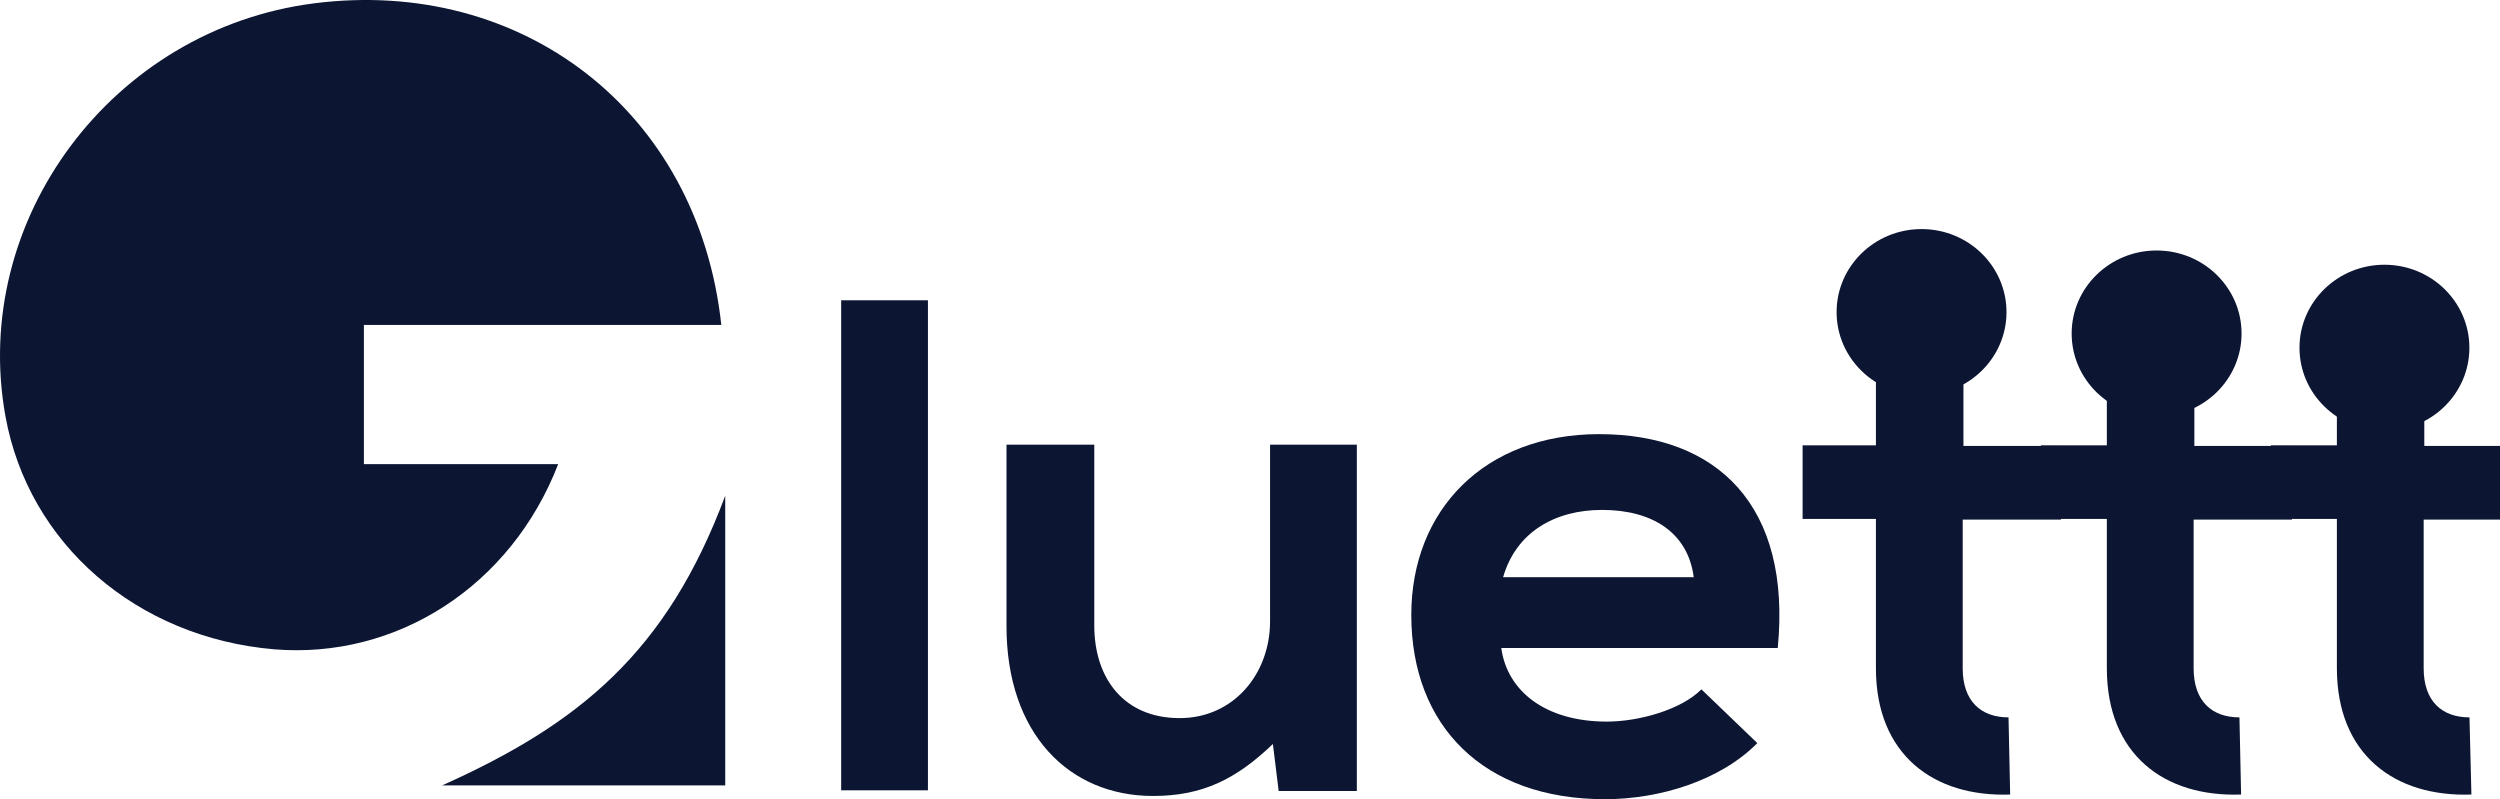
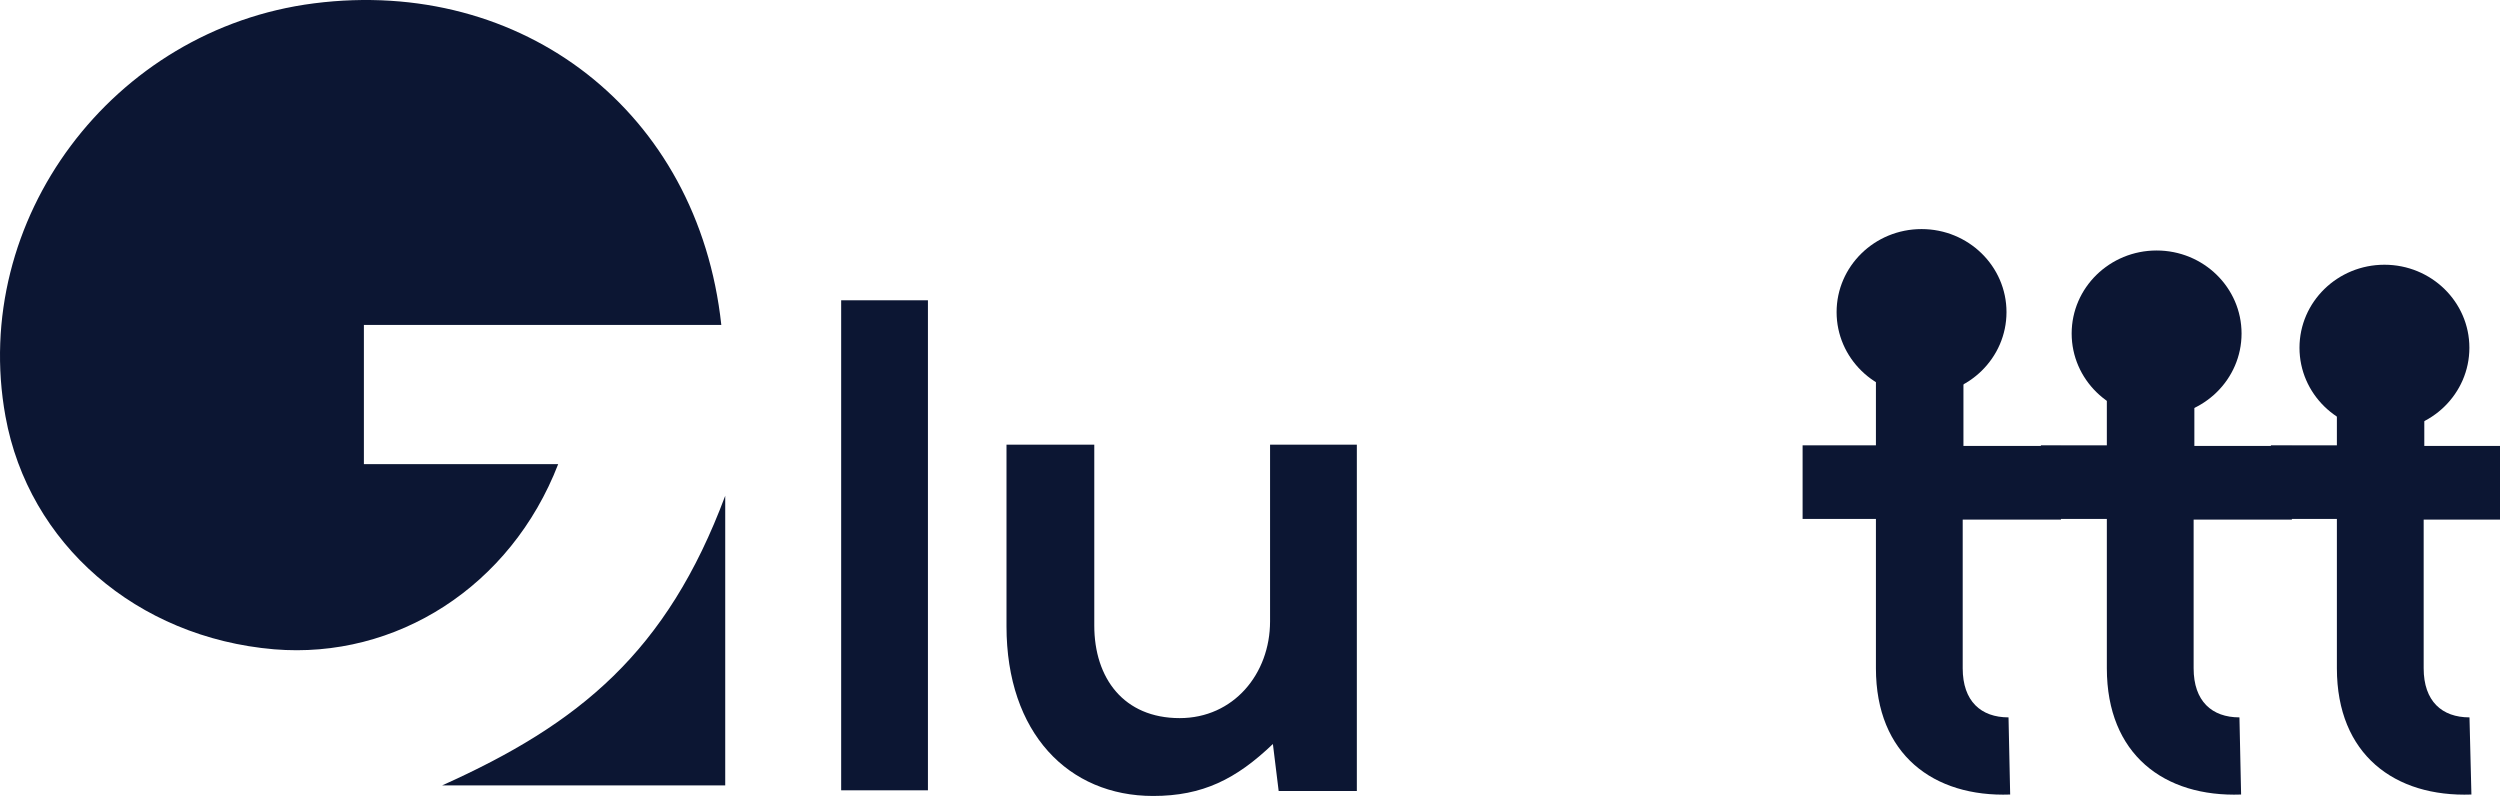
<svg xmlns="http://www.w3.org/2000/svg" width="122" height="39" viewBox="0 0 122 39" fill="none">
  <path d="M17.758 15.856H35.2C34.073 5.434 25.491 -1.132 15.33 0.162C5.486 1.417 -1.472 10.728 0.267 20.32C1.394 26.541 6.671 31.113 13.375 31.686C19.332 32.18 24.927 28.626 27.239 22.65H17.758V15.856Z" fill="#0C1633" />
  <path d="M45.283 14.654V38.567H41.049V14.654H45.283Z" fill="#0C1633" />
  <path d="M53.401 21.701V30.528C53.401 33.094 54.837 35.044 57.569 35.044C60.194 35.044 61.979 32.889 61.979 30.322V21.701H66.214V38.602H62.399L62.117 36.307C60.328 38.021 58.687 38.843 56.272 38.843C52.145 38.843 49.117 35.782 49.117 30.563V21.701H53.401Z" fill="#0C1633" />
-   <path d="M73.262 31.621C73.544 33.71 75.4 35.214 78.41 35.214C79.984 35.214 82.046 34.633 83.029 33.64L85.757 36.263C83.937 38.108 80.963 39 78.338 39C72.386 39.013 68.871 35.411 68.871 30.012C68.871 24.884 72.448 21.186 78.038 21.186C83.816 21.186 87.43 24.683 86.754 31.621H73.262ZM82.654 28.167C82.372 25.981 80.623 24.884 78.182 24.884C75.87 24.884 73.982 25.977 73.352 28.167H82.654Z" fill="#0C1633" />
  <path d="M35.391 38.327H21.577C28.285 35.319 32.542 31.822 35.391 24.193V38.327Z" fill="#0C1633" />
  <path d="M98.096 38.773C94.362 38.908 91.545 36.823 91.545 32.613V25.325H87.967V21.732H91.545V17.391L95.816 16.954V21.762H100.574V25.356H95.78V32.613C95.78 34.222 96.674 35.008 98.016 35.008" fill="#0C1633" />
  <path d="M93.772 19.284C96.061 19.284 97.917 17.469 97.917 15.231C97.917 12.993 96.061 11.179 93.772 11.179C91.482 11.179 89.626 12.993 89.626 15.231C89.626 17.469 91.482 19.284 93.772 19.284Z" fill="#0C1633" />
  <path d="M109.366 38.773C105.618 38.908 102.814 36.823 102.814 32.613V25.325H99.595V21.732H102.814V17.391L107.085 16.954V21.762H111.844V25.356H107.049V32.613C107.049 34.222 107.944 35.008 109.285 35.008" fill="#0C1633" />
  <path d="M105.243 20.329C107.532 20.329 109.388 18.514 109.388 16.276C109.388 14.038 107.532 12.224 105.243 12.224C102.953 12.224 101.097 14.038 101.097 16.276C101.097 18.514 102.953 20.329 105.243 20.329Z" fill="#0C1633" />
  <path d="M120.605 38.773C116.862 38.908 114.04 36.823 114.04 32.613V25.325H110.82V21.732H114.04V17.391L118.306 16.954V21.762H122V25.356H118.275V32.613C118.275 34.222 119.169 35.008 120.511 35.008" fill="#0C1633" />
  <path d="M116.361 21.024C118.65 21.024 120.506 19.209 120.506 16.971C120.506 14.733 118.65 12.919 116.361 12.919C114.071 12.919 112.215 14.733 112.215 16.971C112.215 19.209 114.071 21.024 116.361 21.024Z" fill="#0C1633" />
</svg>